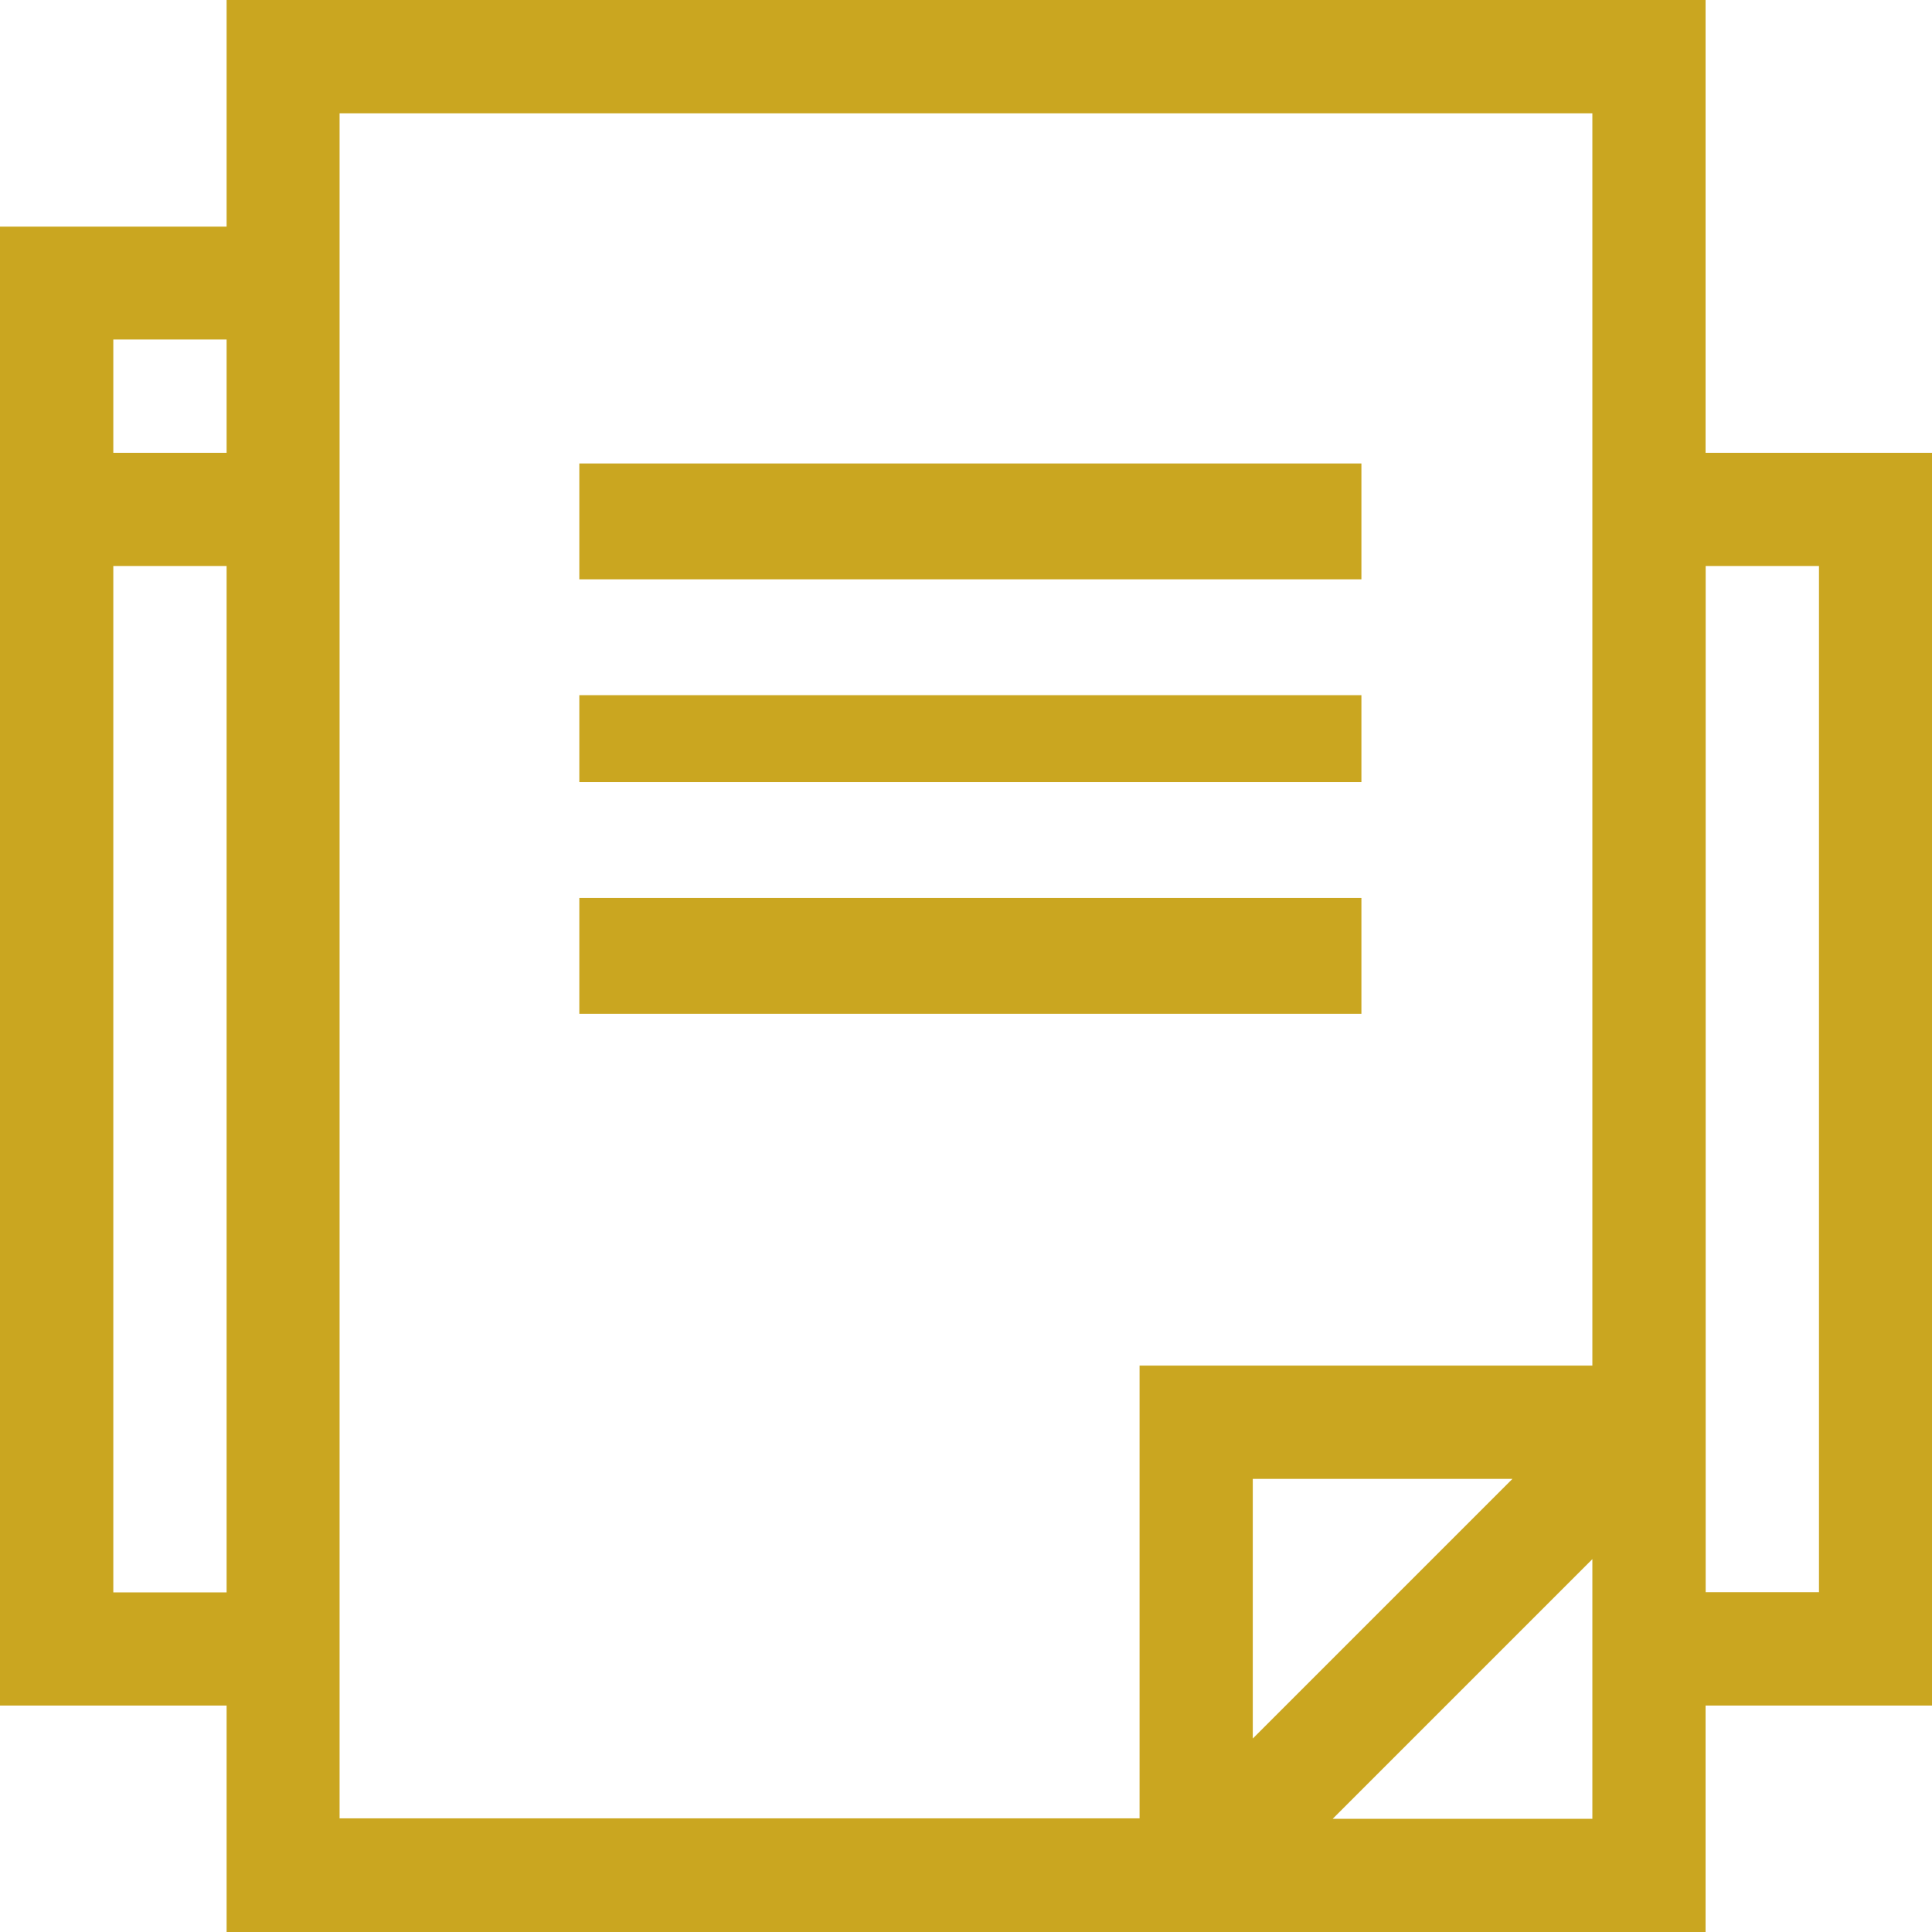
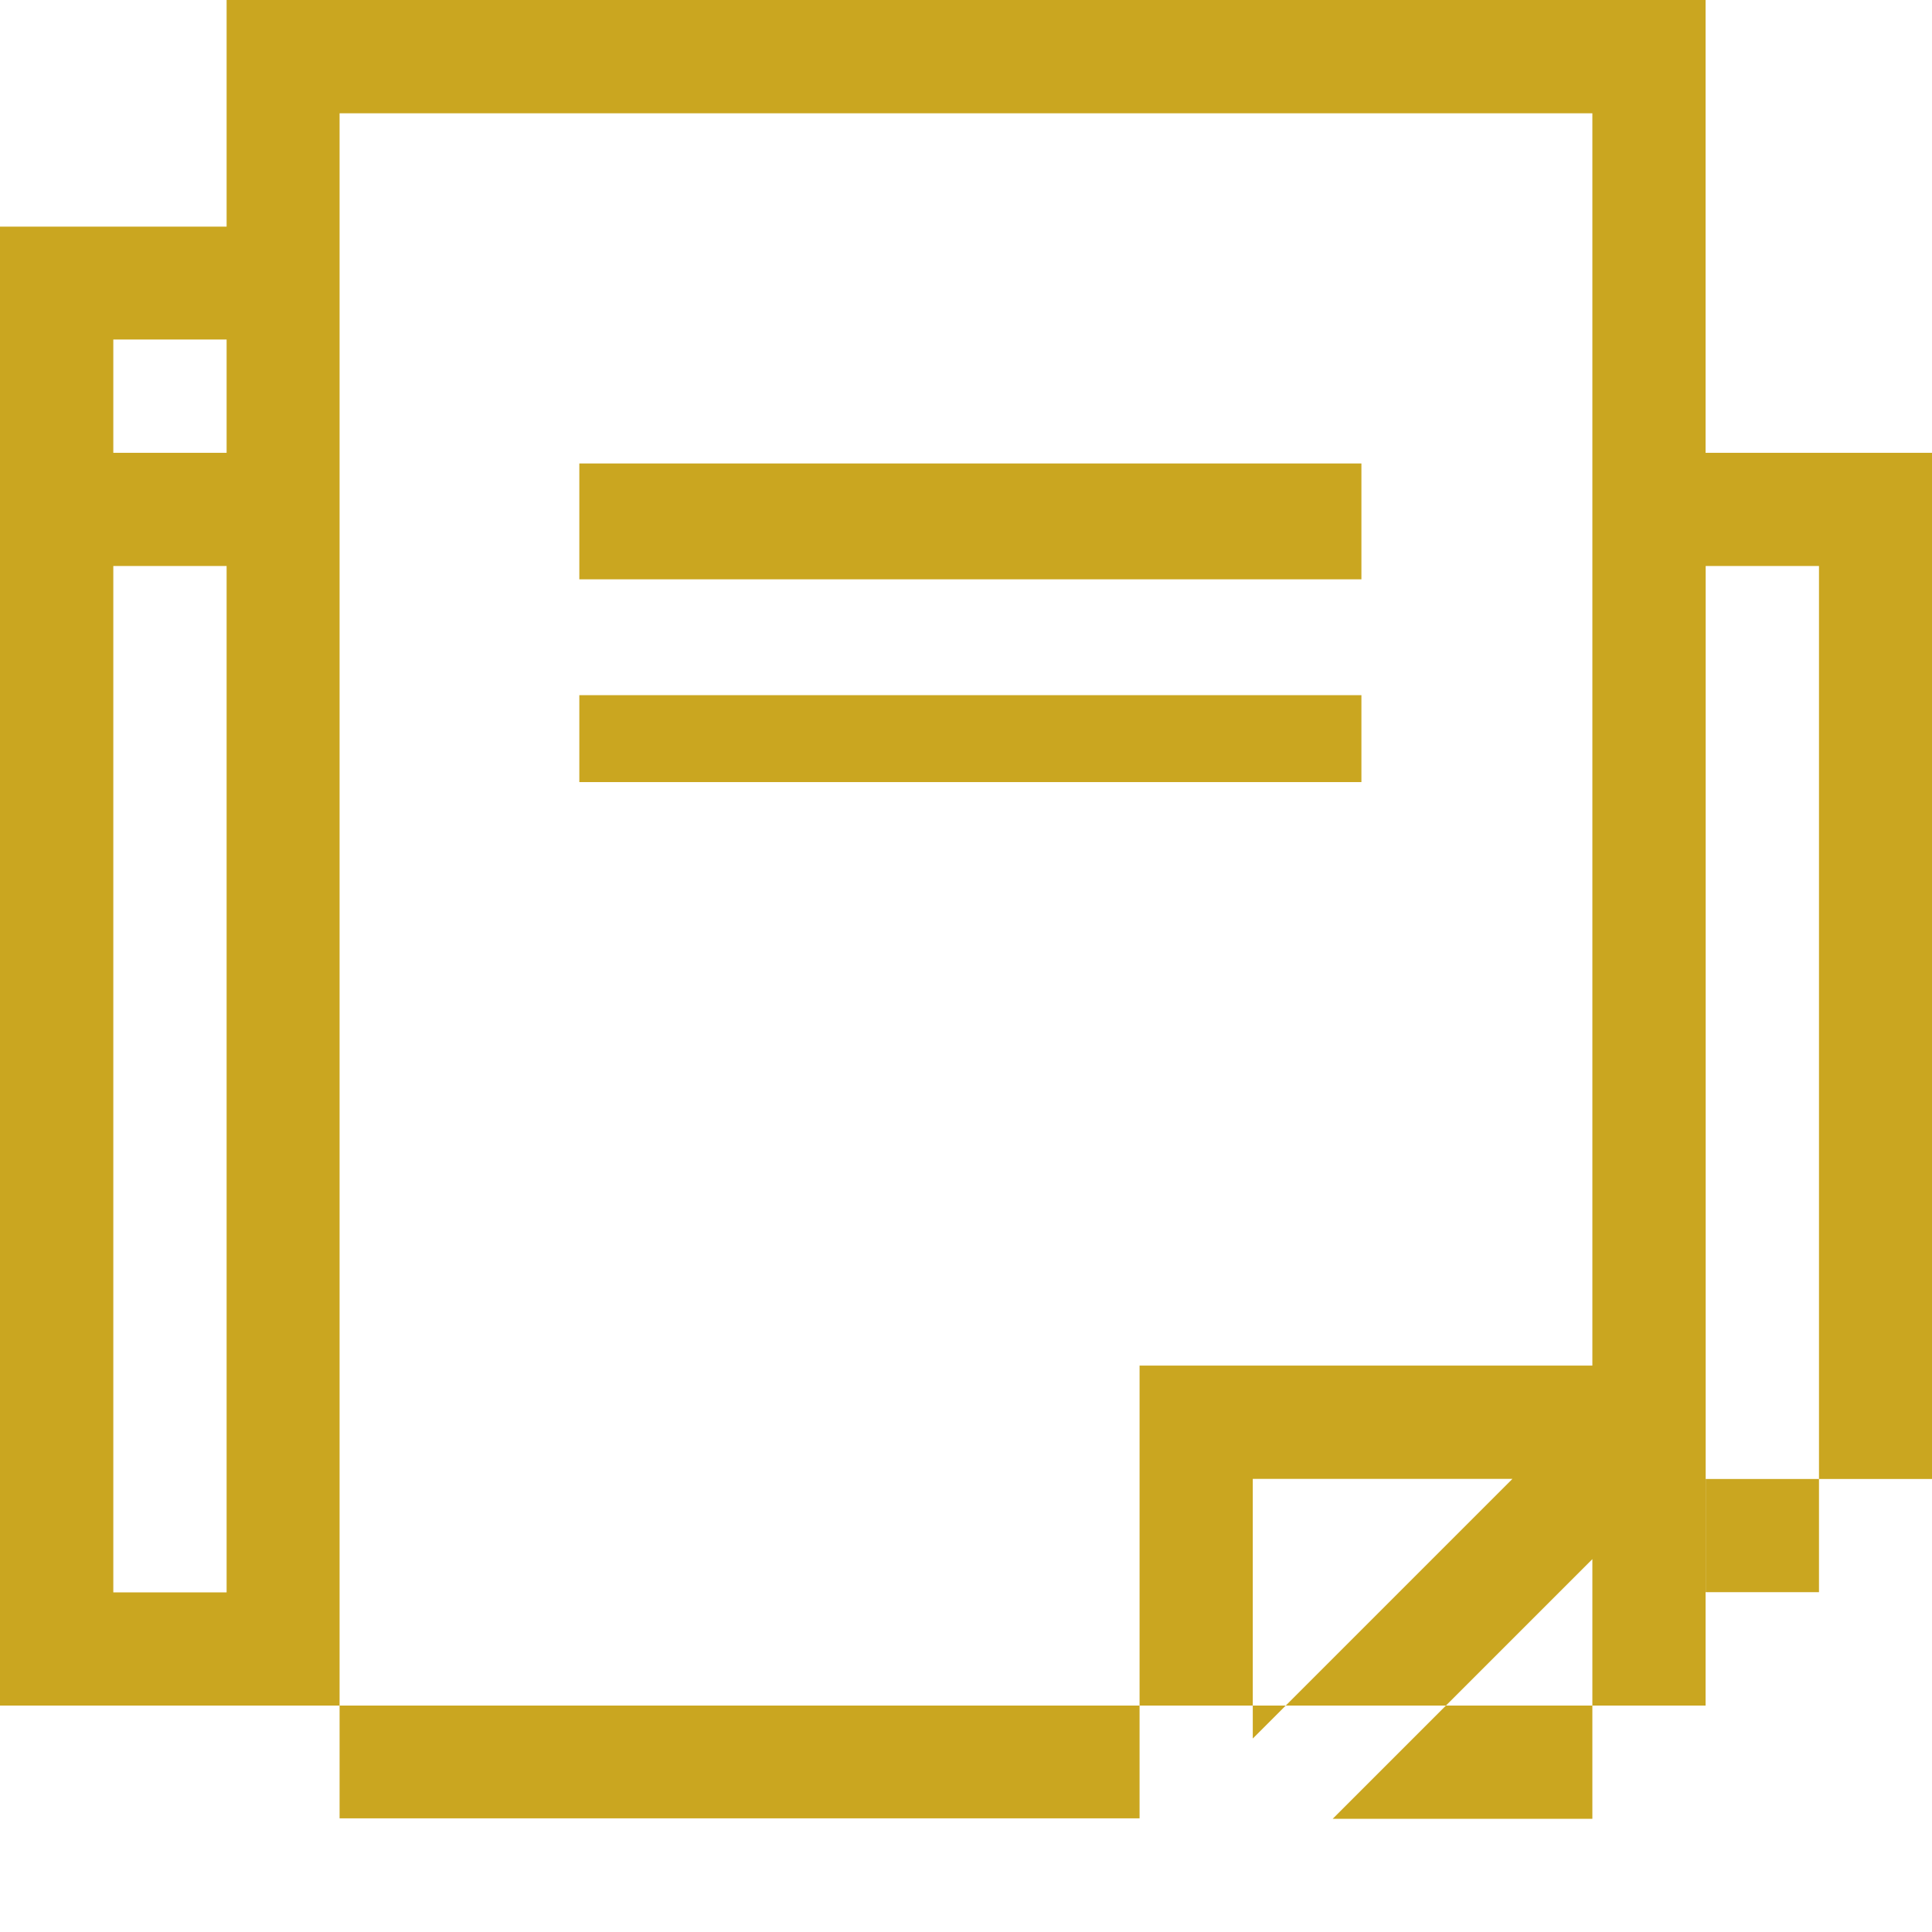
<svg xmlns="http://www.w3.org/2000/svg" id="b6fb660ff58bb87f821846c4b923efce" width="40.923" height="40.923" viewBox="0 0 40.923 40.923">
-   <path id="Path_7" data-name="Path 7" d="M36.127,9.591V0H4.8V4.8H0V36.127H4.8v4.8H36.127v-4.8h4.8V9.591ZM4.8,33.729H2.4V11.989H4.8Zm0-24.138H2.4v-2.4H4.8ZM33.729,38.525h-5.5l5.5-5.5Zm-7.193-1.7v-5.5h5.5Zm7.193-7.9H24.138v9.591H7.193V2.4H33.729Zm4.8,4.8h-2.4V11.989h2.4Z" fill="#caa620" />
+   <path id="Path_7" data-name="Path 7" d="M36.127,9.591V0H4.8V4.8H0V36.127H4.8H36.127v-4.8h4.8V9.591ZM4.8,33.729H2.4V11.989H4.8Zm0-24.138H2.4v-2.4H4.8ZM33.729,38.525h-5.5l5.5-5.5Zm-7.193-1.7v-5.5h5.5Zm7.193-7.9H24.138v9.591H7.193V2.4H33.729Zm4.8,4.8h-2.4V11.989h2.4Z" fill="#caa620" />
  <rect id="Rectangle_17" data-name="Rectangle 17" width="16.566" height="1.841" transform="translate(12.271 14.725)" fill="#caa620" />
-   <rect id="Rectangle_18" data-name="Rectangle 18" width="16.566" height="2.454" transform="translate(12.271 19.02)" fill="#caa620" />
  <rect id="Rectangle_19" data-name="Rectangle 19" width="16.566" height="2.454" transform="translate(12.271 9.817)" fill="#caa620" />
</svg>